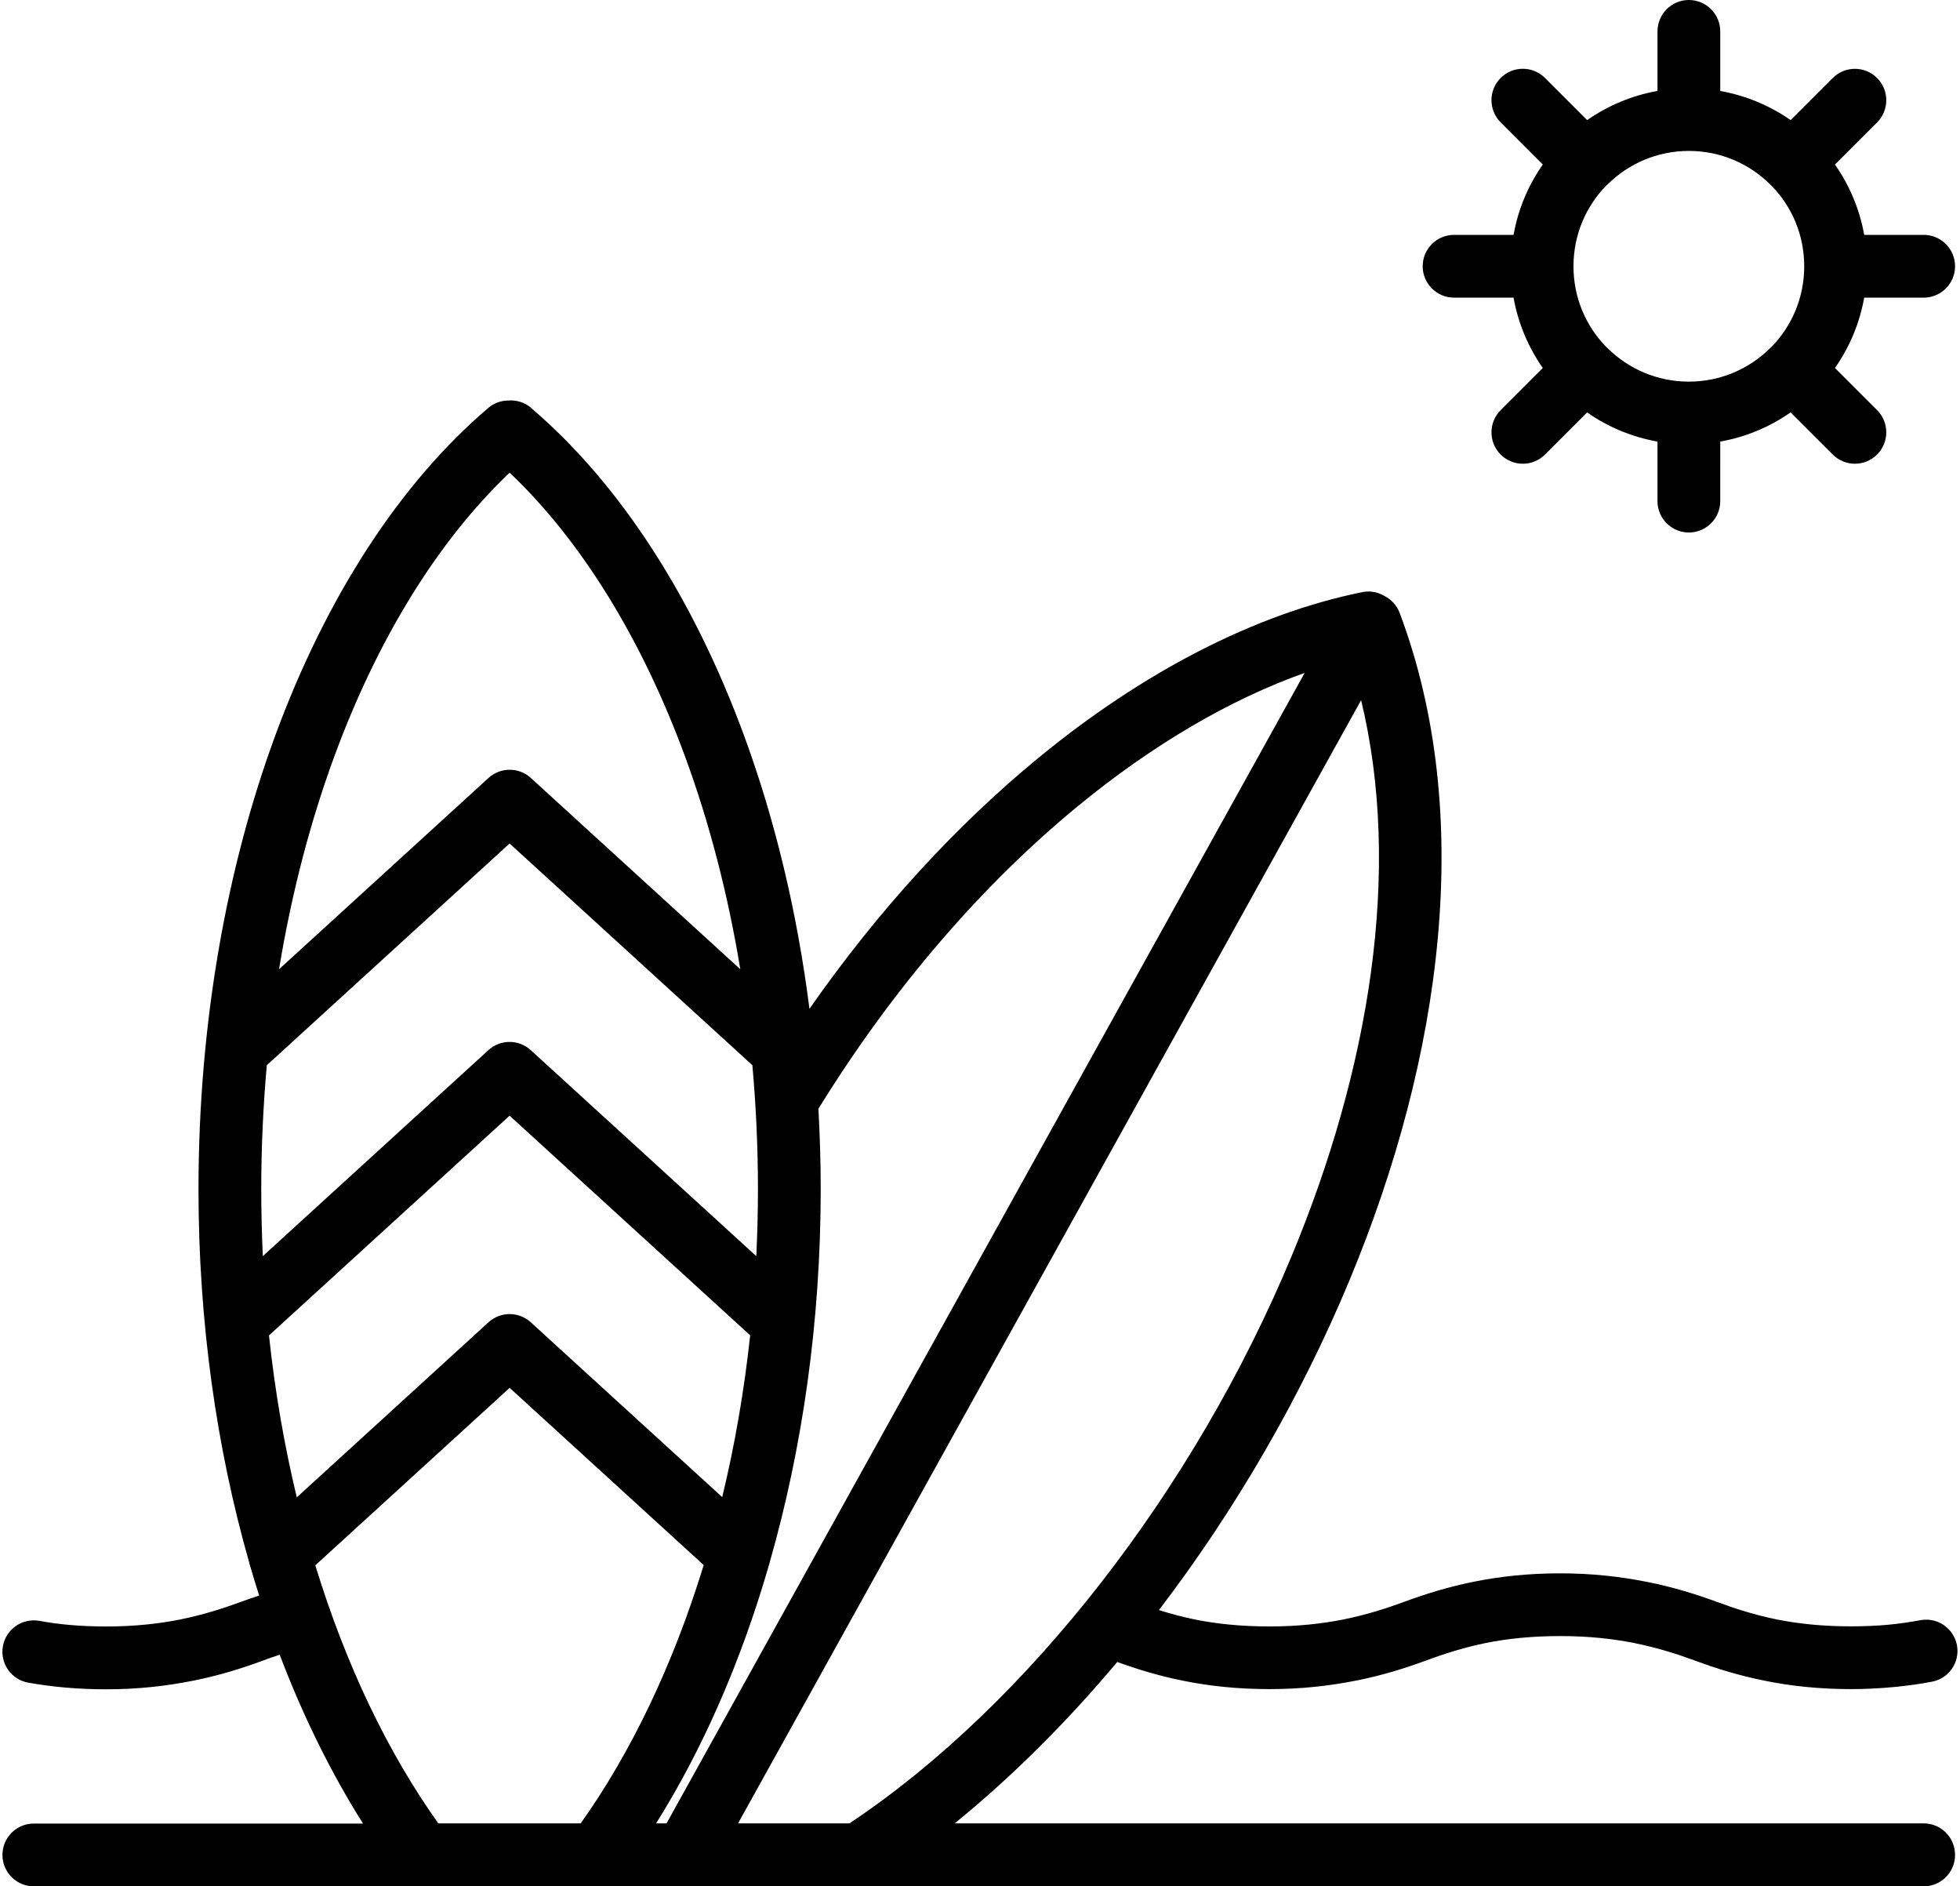
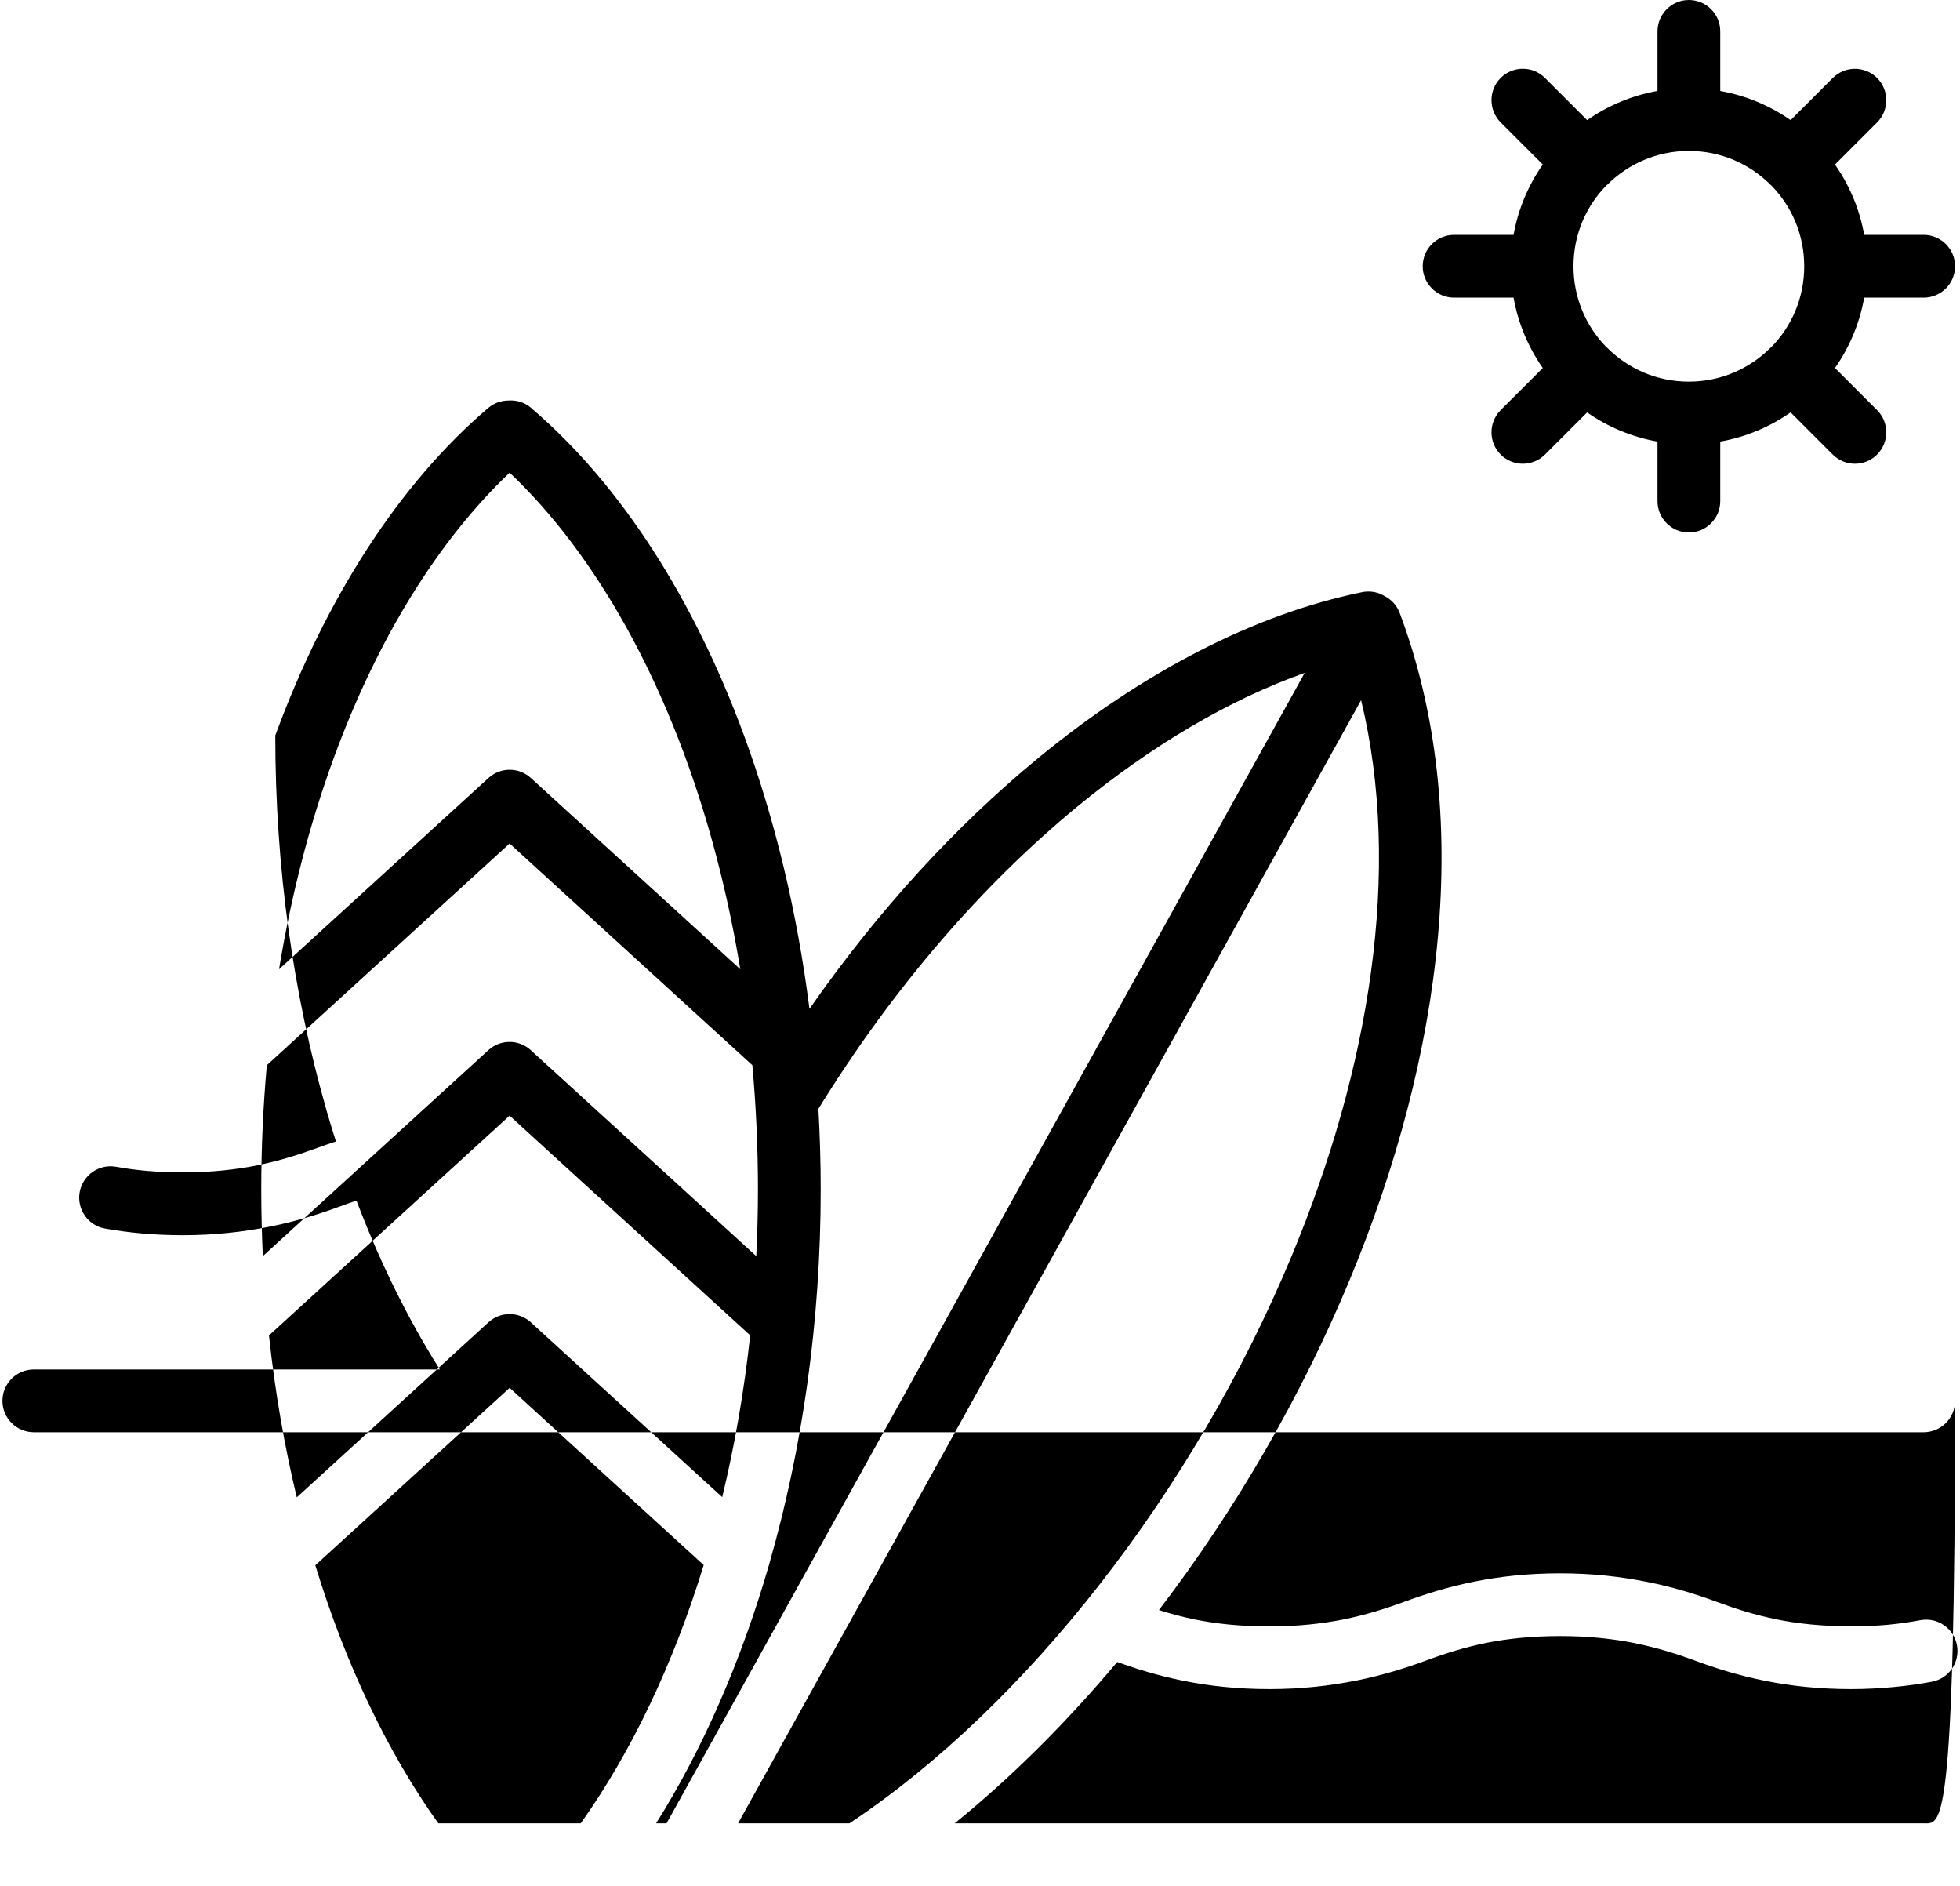
<svg xmlns="http://www.w3.org/2000/svg" height="385.8" preserveAspectRatio="xMidYMid meet" version="1.0" viewBox="-0.5 0.0 401.0 385.8" width="401.0" zoomAndPan="magnify">
  <g id="change1_1">
-     <path d="M296.99,60.88h12.17c0.94,5.27,3.02,10.15,5.98,14.39l-8.62,8.62c-2.5,2.51-2.5,6.57,0,9.08c2.51,2.51,6.57,2.51,9.08,0 l8.61-8.61c4.23,2.95,9.12,5.02,14.4,5.96v12.18c0,3.55,2.88,6.42,6.42,6.42s6.42-2.88,6.42-6.42V90.32 c5.28-0.94,10.16-3.01,14.39-5.97l8.62,8.62c2.51,2.51,6.57,2.51,9.08,0c2.5-2.51,2.5-6.57,0-9.08l-8.62-8.62 c2.96-4.23,5.04-9.12,5.98-14.39h12.17c3.55,0,6.42-2.88,6.42-6.42c0-3.55-2.88-6.42-6.42-6.42h-12.17 c-0.94-5.27-3.02-10.15-5.98-14.38l8.62-8.62c2.5-2.51,2.5-6.57,0-9.08c-2.51-2.51-6.57-2.51-9.08,0l-8.61,8.61 c-4.23-2.95-9.12-5.02-14.4-5.96V6.42c0-3.55-2.88-6.42-6.42-6.42s-6.42,2.88-6.42,6.42V18.6c-5.28,0.94-10.16,3.01-14.39,5.97 l-8.62-8.62c-2.51-2.51-6.57-2.51-9.08,0c-2.5,2.51-2.5,6.57,0,9.08l8.62,8.62c-2.96,4.23-5.04,9.12-5.98,14.39h-12.17 c-3.55,0-6.42,2.88-6.42,6.42C290.57,58,293.45,60.88,296.99,60.88z M345.03,30.87c6.52,0,12.42,2.64,16.69,6.91l0.31,0.29 c4.09,4.23,6.6,10.01,6.6,16.4c0,6.47-2.58,12.31-6.76,16.55c-0.05,0.05-0.1,0.09-0.15,0.13h-0.01c-4.27,4.27-10.17,6.91-16.69,6.91 c-6.52,0-12.42-2.64-16.69-6.91l-0.31-0.29c-4.09-4.23-6.6-10.01-6.6-16.4c0-6.53,2.63-12.44,6.89-16.68h0.03 C332.61,33.51,338.51,30.87,345.03,30.87z M393.07,372.95H194.82c11.59-9.41,22.8-20.56,33.26-33.01c4.15,1.5,8.51,2.84,13.49,3.84 c5.3,1.07,11.08,1.71,17.68,1.71c6.53,0,12.38-0.68,17.67-1.74l0.24-0.04c5.33-1.08,9.93-2.53,14.05-4.05 c3.97-1.47,8.01-2.74,12.37-3.62c4.36-0.87,9.28-1.4,15.17-1.4c5.78,0,10.76,0.56,15.14,1.43l0.21,0.05 c4.47,0.91,8.5,2.18,12.19,3.54c4.38,1.62,8.98,3.06,14.28,4.12c5.3,1.07,11.08,1.71,17.68,1.71c2.87,0,5.77-0.15,8.67-0.42 c2.8-0.26,5.4-0.63,7.82-1.09c3.48-0.64,5.78-3.97,5.14-7.45c-0.64-3.47-3.97-5.78-7.45-5.14l0,0c-2.14,0.4-4.36,0.72-6.67,0.94 c-2.19,0.2-4.68,0.32-7.52,0.32c-5.89,0-10.81-0.53-15.17-1.4c-4.36-0.88-8.4-2.15-12.37-3.62c-4.11-1.52-8.72-2.96-14.05-4.04 l-0.24-0.04c-5.3-1.06-11.15-1.74-17.67-1.74c-6.6,0-12.38,0.64-17.68,1.71c-5.29,1.06-9.89,2.5-14.28,4.12 c-3.69,1.36-7.72,2.64-12.19,3.55l-0.21,0.05c-4.38,0.87-9.37,1.43-15.14,1.43c-5.89,0-10.81-0.53-15.17-1.4 c-2.59-0.52-5.05-1.19-7.46-1.95c15.54-20.35,29.01-43.46,39.01-67.51c19.07-45.88,25.66-95.43,10.24-136.45 c-0.59-1.56-1.72-2.75-3.09-3.45l-0.21-0.12c-1.47-0.81-3.11-0.99-4.62-0.62l0,0c-21.74,4.47-44.55,16.22-66.08,33.92 c-16.66,13.7-32.62,31-46.75,51.26c-2.55-20.07-7.14-38.92-13.39-55.92c-10.34-28.12-25.29-51.26-43.16-66.64 c-1.16-1.17-2.77-1.89-4.55-1.89l-0.48,0.02c-1.47,0-2.95,0.51-4.16,1.54c-18.04,15.37-33.13,38.65-43.55,66.97 c-9.97,27.1-15.71,58.91-15.71,92.88c0,27.17,3.73,53.03,10.36,76.23c0.06,0.27,0.13,0.54,0.22,0.8c0.01,0.02,0.01,0.05,0.02,0.07 c0.58,2,1.19,3.98,1.81,5.94c-1.38,0.46-2.62,0.89-3.75,1.3c-3.69,1.36-7.72,2.64-12.19,3.55l-0.21,0.05 c-4.38,0.87-9.37,1.43-15.14,1.43c-2.6,0-5.02-0.11-7.29-0.3c-2.24-0.19-4.37-0.48-6.4-0.85c-3.49-0.62-6.83,1.7-7.45,5.19 c-0.62,3.49,1.7,6.83,5.19,7.45c2.37,0.42,4.88,0.76,7.55,1c2.65,0.23,5.44,0.36,8.39,0.36c6.53,0,12.38-0.68,17.67-1.74l0.24-0.04 c5.33-1.08,9.93-2.53,14.05-4.05c1.27-0.47,2.46-0.89,3.54-1.25c4.81,12.65,10.55,24.25,17.05,34.54H6.42 c-3.55,0-6.42,2.88-6.42,6.42c0,3.55,2.88,6.42,6.42,6.42h386.65c3.55,0,6.42-2.88,6.42-6.42 C399.49,375.82,396.61,372.95,393.07,372.95z M277.97,143.21c8.45,34.94,1.67,75.5-14.19,113.65c-19.96,48-54.15,91.9-90.49,116.09 H150.5L277.97,143.21z M219.97,164.93c15.25-12.53,31.06-21.82,46.46-27.3L135.87,372.95h-2.14c9.44-15.02,17.3-32.87,23.05-52.69 c0.09-0.26,0.17-0.53,0.22-0.8c6.65-23.22,10.41-49.09,10.41-76.18c0-5.56-0.17-11.06-0.47-16.49 C182.37,201.78,200.69,180.79,219.97,164.93z M52.95,243.27c0-8.63,0.4-17.11,1.14-25.39l49.67-45.35l49.67,45.35 c0.74,8.28,1.14,16.75,1.14,25.39c0,4.6-0.12,9.15-0.34,13.66l-46.16-42.15c-2.42-2.2-6.16-2.24-8.63,0l-46.17,42.15 C53.07,252.43,52.95,247.87,52.95,243.27z M60.22,306.27c-2.54-10.55-4.46-21.63-5.69-33.12l49.23-44.95l49.22,44.93 c-1.24,11.47-3.17,22.54-5.72,33.09l-39.18-35.77c-2.42-2.2-6.16-2.24-8.63,0L60.22,306.27z M103.77,96.68 c14.65,13.91,27.03,33.97,35.91,58.12c4.91,13.36,8.73,27.96,11.28,43.45l-42.87-39.14c-2.42-2.2-6.16-2.24-8.63,0l-42.87,39.14 c2.55-15.49,6.37-30.09,11.28-43.45C76.74,130.65,89.12,110.6,103.77,96.68z M64.01,320.17l39.76-36.3l39.7,36.25 c-6.24,20.36-14.86,38.34-25.16,52.83H89.18C78.85,358.49,70.24,340.54,64.01,320.17z" />
+     <path d="M296.99,60.88h12.17c0.94,5.27,3.02,10.15,5.98,14.39l-8.62,8.62c-2.5,2.51-2.5,6.57,0,9.08c2.51,2.51,6.57,2.51,9.08,0 l8.61-8.61c4.23,2.95,9.12,5.02,14.4,5.96v12.18c0,3.55,2.88,6.42,6.42,6.42s6.42-2.88,6.42-6.42V90.32 c5.28-0.94,10.16-3.01,14.39-5.97l8.62,8.62c2.51,2.51,6.57,2.51,9.08,0c2.5-2.51,2.5-6.57,0-9.08l-8.62-8.62 c2.96-4.23,5.04-9.12,5.98-14.39h12.17c3.55,0,6.42-2.88,6.42-6.42c0-3.55-2.88-6.42-6.42-6.42h-12.17 c-0.94-5.27-3.02-10.15-5.98-14.38l8.62-8.62c2.5-2.51,2.5-6.57,0-9.08c-2.51-2.51-6.57-2.51-9.08,0l-8.61,8.61 c-4.23-2.95-9.12-5.02-14.4-5.96V6.42c0-3.55-2.88-6.42-6.42-6.42s-6.42,2.88-6.42,6.42V18.6c-5.28,0.94-10.16,3.01-14.39,5.97 l-8.62-8.62c-2.51-2.51-6.57-2.51-9.08,0c-2.5,2.51-2.5,6.57,0,9.08l8.62,8.62c-2.96,4.23-5.04,9.12-5.98,14.39h-12.17 c-3.55,0-6.42,2.88-6.42,6.42C290.57,58,293.45,60.88,296.99,60.88z M345.03,30.87c6.52,0,12.42,2.64,16.69,6.91l0.31,0.29 c4.09,4.23,6.6,10.01,6.6,16.4c0,6.47-2.58,12.31-6.76,16.55c-0.05,0.05-0.1,0.09-0.15,0.13h-0.01c-4.27,4.27-10.17,6.91-16.69,6.91 c-6.52,0-12.42-2.64-16.69-6.91l-0.31-0.29c-4.09-4.23-6.6-10.01-6.6-16.4c0-6.53,2.63-12.44,6.89-16.68h0.03 C332.61,33.51,338.51,30.87,345.03,30.87z M393.07,372.95H194.82c11.59-9.41,22.8-20.56,33.26-33.01c4.15,1.5,8.51,2.84,13.49,3.84 c5.3,1.07,11.08,1.71,17.68,1.71c6.53,0,12.38-0.68,17.67-1.74l0.24-0.04c5.33-1.08,9.93-2.53,14.05-4.05 c3.97-1.47,8.01-2.74,12.37-3.62c4.36-0.87,9.28-1.4,15.17-1.4c5.78,0,10.76,0.56,15.14,1.43l0.21,0.05 c4.47,0.91,8.5,2.18,12.19,3.54c4.38,1.62,8.98,3.06,14.28,4.12c5.3,1.07,11.08,1.71,17.68,1.71c2.87,0,5.77-0.15,8.67-0.42 c2.8-0.26,5.4-0.63,7.82-1.09c3.48-0.64,5.78-3.97,5.14-7.45c-0.64-3.47-3.97-5.78-7.45-5.14l0,0c-2.14,0.4-4.36,0.72-6.67,0.94 c-2.19,0.2-4.68,0.32-7.52,0.32c-5.89,0-10.81-0.53-15.17-1.4c-4.36-0.88-8.4-2.15-12.37-3.62c-4.11-1.52-8.72-2.96-14.05-4.04 l-0.24-0.04c-5.3-1.06-11.15-1.74-17.67-1.74c-6.6,0-12.38,0.64-17.68,1.71c-5.29,1.06-9.89,2.5-14.28,4.12 c-3.69,1.36-7.72,2.64-12.19,3.55l-0.21,0.05c-4.38,0.87-9.37,1.43-15.14,1.43c-5.89,0-10.81-0.53-15.17-1.4 c-2.59-0.52-5.05-1.19-7.46-1.95c15.54-20.35,29.01-43.46,39.01-67.51c19.07-45.88,25.66-95.43,10.24-136.45 c-0.59-1.56-1.72-2.75-3.09-3.45l-0.21-0.12c-1.47-0.81-3.11-0.99-4.62-0.62l0,0c-21.74,4.47-44.55,16.22-66.08,33.92 c-16.66,13.7-32.62,31-46.75,51.26c-2.55-20.07-7.14-38.92-13.39-55.92c-10.34-28.12-25.29-51.26-43.16-66.64 c-1.16-1.17-2.77-1.89-4.55-1.89l-0.48,0.02c-1.47,0-2.95,0.51-4.16,1.54c-18.04,15.37-33.13,38.65-43.55,66.97 c0,27.17,3.73,53.03,10.36,76.23c0.06,0.27,0.13,0.54,0.22,0.8c0.01,0.02,0.01,0.05,0.02,0.07 c0.58,2,1.19,3.98,1.81,5.94c-1.38,0.46-2.62,0.89-3.75,1.3c-3.69,1.36-7.72,2.64-12.19,3.55l-0.21,0.05 c-4.38,0.87-9.37,1.43-15.14,1.43c-2.6,0-5.02-0.11-7.29-0.3c-2.24-0.19-4.37-0.48-6.4-0.85c-3.49-0.62-6.83,1.7-7.45,5.19 c-0.62,3.49,1.7,6.83,5.19,7.45c2.37,0.42,4.88,0.76,7.55,1c2.65,0.23,5.44,0.36,8.39,0.36c6.53,0,12.38-0.68,17.67-1.74l0.24-0.04 c5.33-1.08,9.93-2.53,14.05-4.05c1.27-0.47,2.46-0.89,3.54-1.25c4.81,12.65,10.55,24.25,17.05,34.54H6.42 c-3.55,0-6.42,2.88-6.42,6.42c0,3.55,2.88,6.42,6.42,6.42h386.65c3.55,0,6.42-2.88,6.42-6.42 C399.49,375.82,396.61,372.95,393.07,372.95z M277.97,143.21c8.45,34.94,1.67,75.5-14.19,113.65c-19.96,48-54.15,91.9-90.49,116.09 H150.5L277.97,143.21z M219.97,164.93c15.25-12.53,31.06-21.82,46.46-27.3L135.87,372.95h-2.14c9.44-15.02,17.3-32.87,23.05-52.69 c0.09-0.26,0.17-0.53,0.22-0.8c6.65-23.22,10.41-49.09,10.41-76.18c0-5.56-0.17-11.06-0.47-16.49 C182.37,201.78,200.69,180.79,219.97,164.93z M52.95,243.27c0-8.63,0.4-17.11,1.14-25.39l49.67-45.35l49.67,45.35 c0.74,8.28,1.14,16.75,1.14,25.39c0,4.6-0.12,9.15-0.34,13.66l-46.16-42.15c-2.42-2.2-6.16-2.24-8.63,0l-46.17,42.15 C53.07,252.43,52.95,247.87,52.95,243.27z M60.22,306.27c-2.54-10.55-4.46-21.63-5.69-33.12l49.23-44.95l49.22,44.93 c-1.24,11.47-3.17,22.54-5.72,33.09l-39.18-35.77c-2.42-2.2-6.16-2.24-8.63,0L60.22,306.27z M103.77,96.68 c14.65,13.91,27.03,33.97,35.91,58.12c4.91,13.36,8.73,27.96,11.28,43.45l-42.87-39.14c-2.42-2.2-6.16-2.24-8.63,0l-42.87,39.14 c2.55-15.49,6.37-30.09,11.28-43.45C76.74,130.65,89.12,110.6,103.77,96.68z M64.01,320.17l39.76-36.3l39.7,36.25 c-6.24,20.36-14.86,38.34-25.16,52.83H89.18C78.85,358.49,70.24,340.54,64.01,320.17z" />
  </g>
</svg>